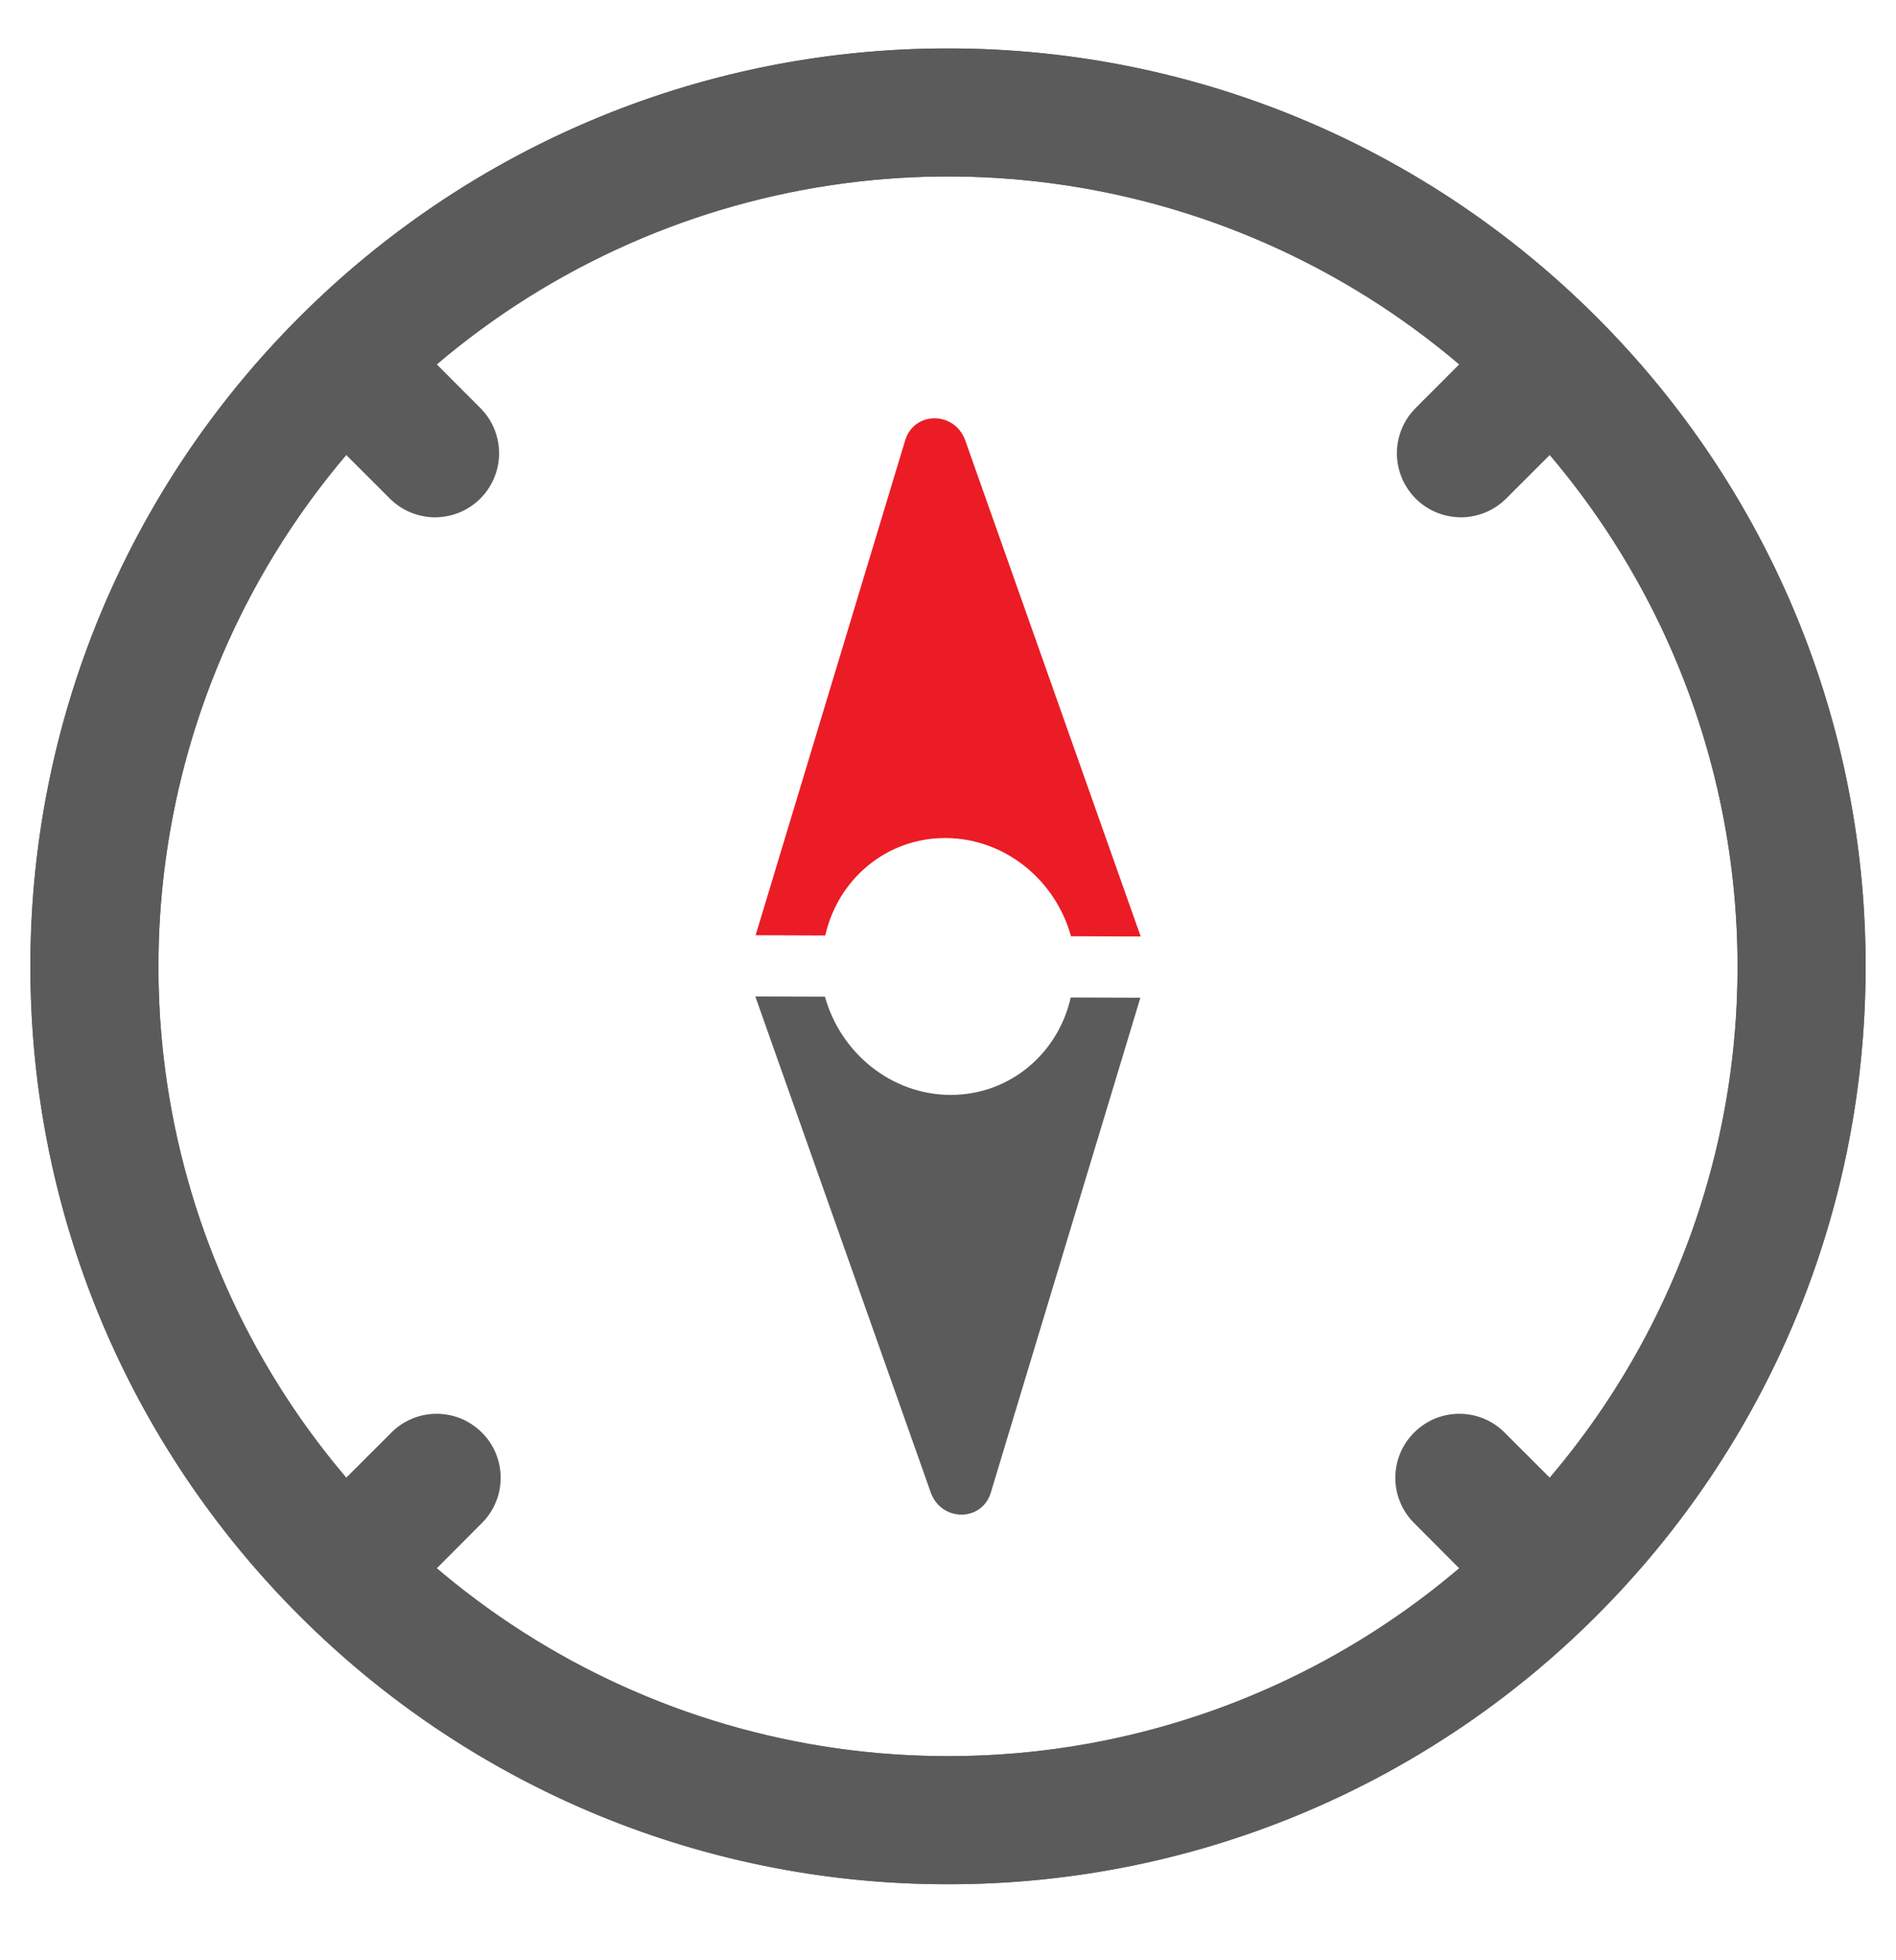
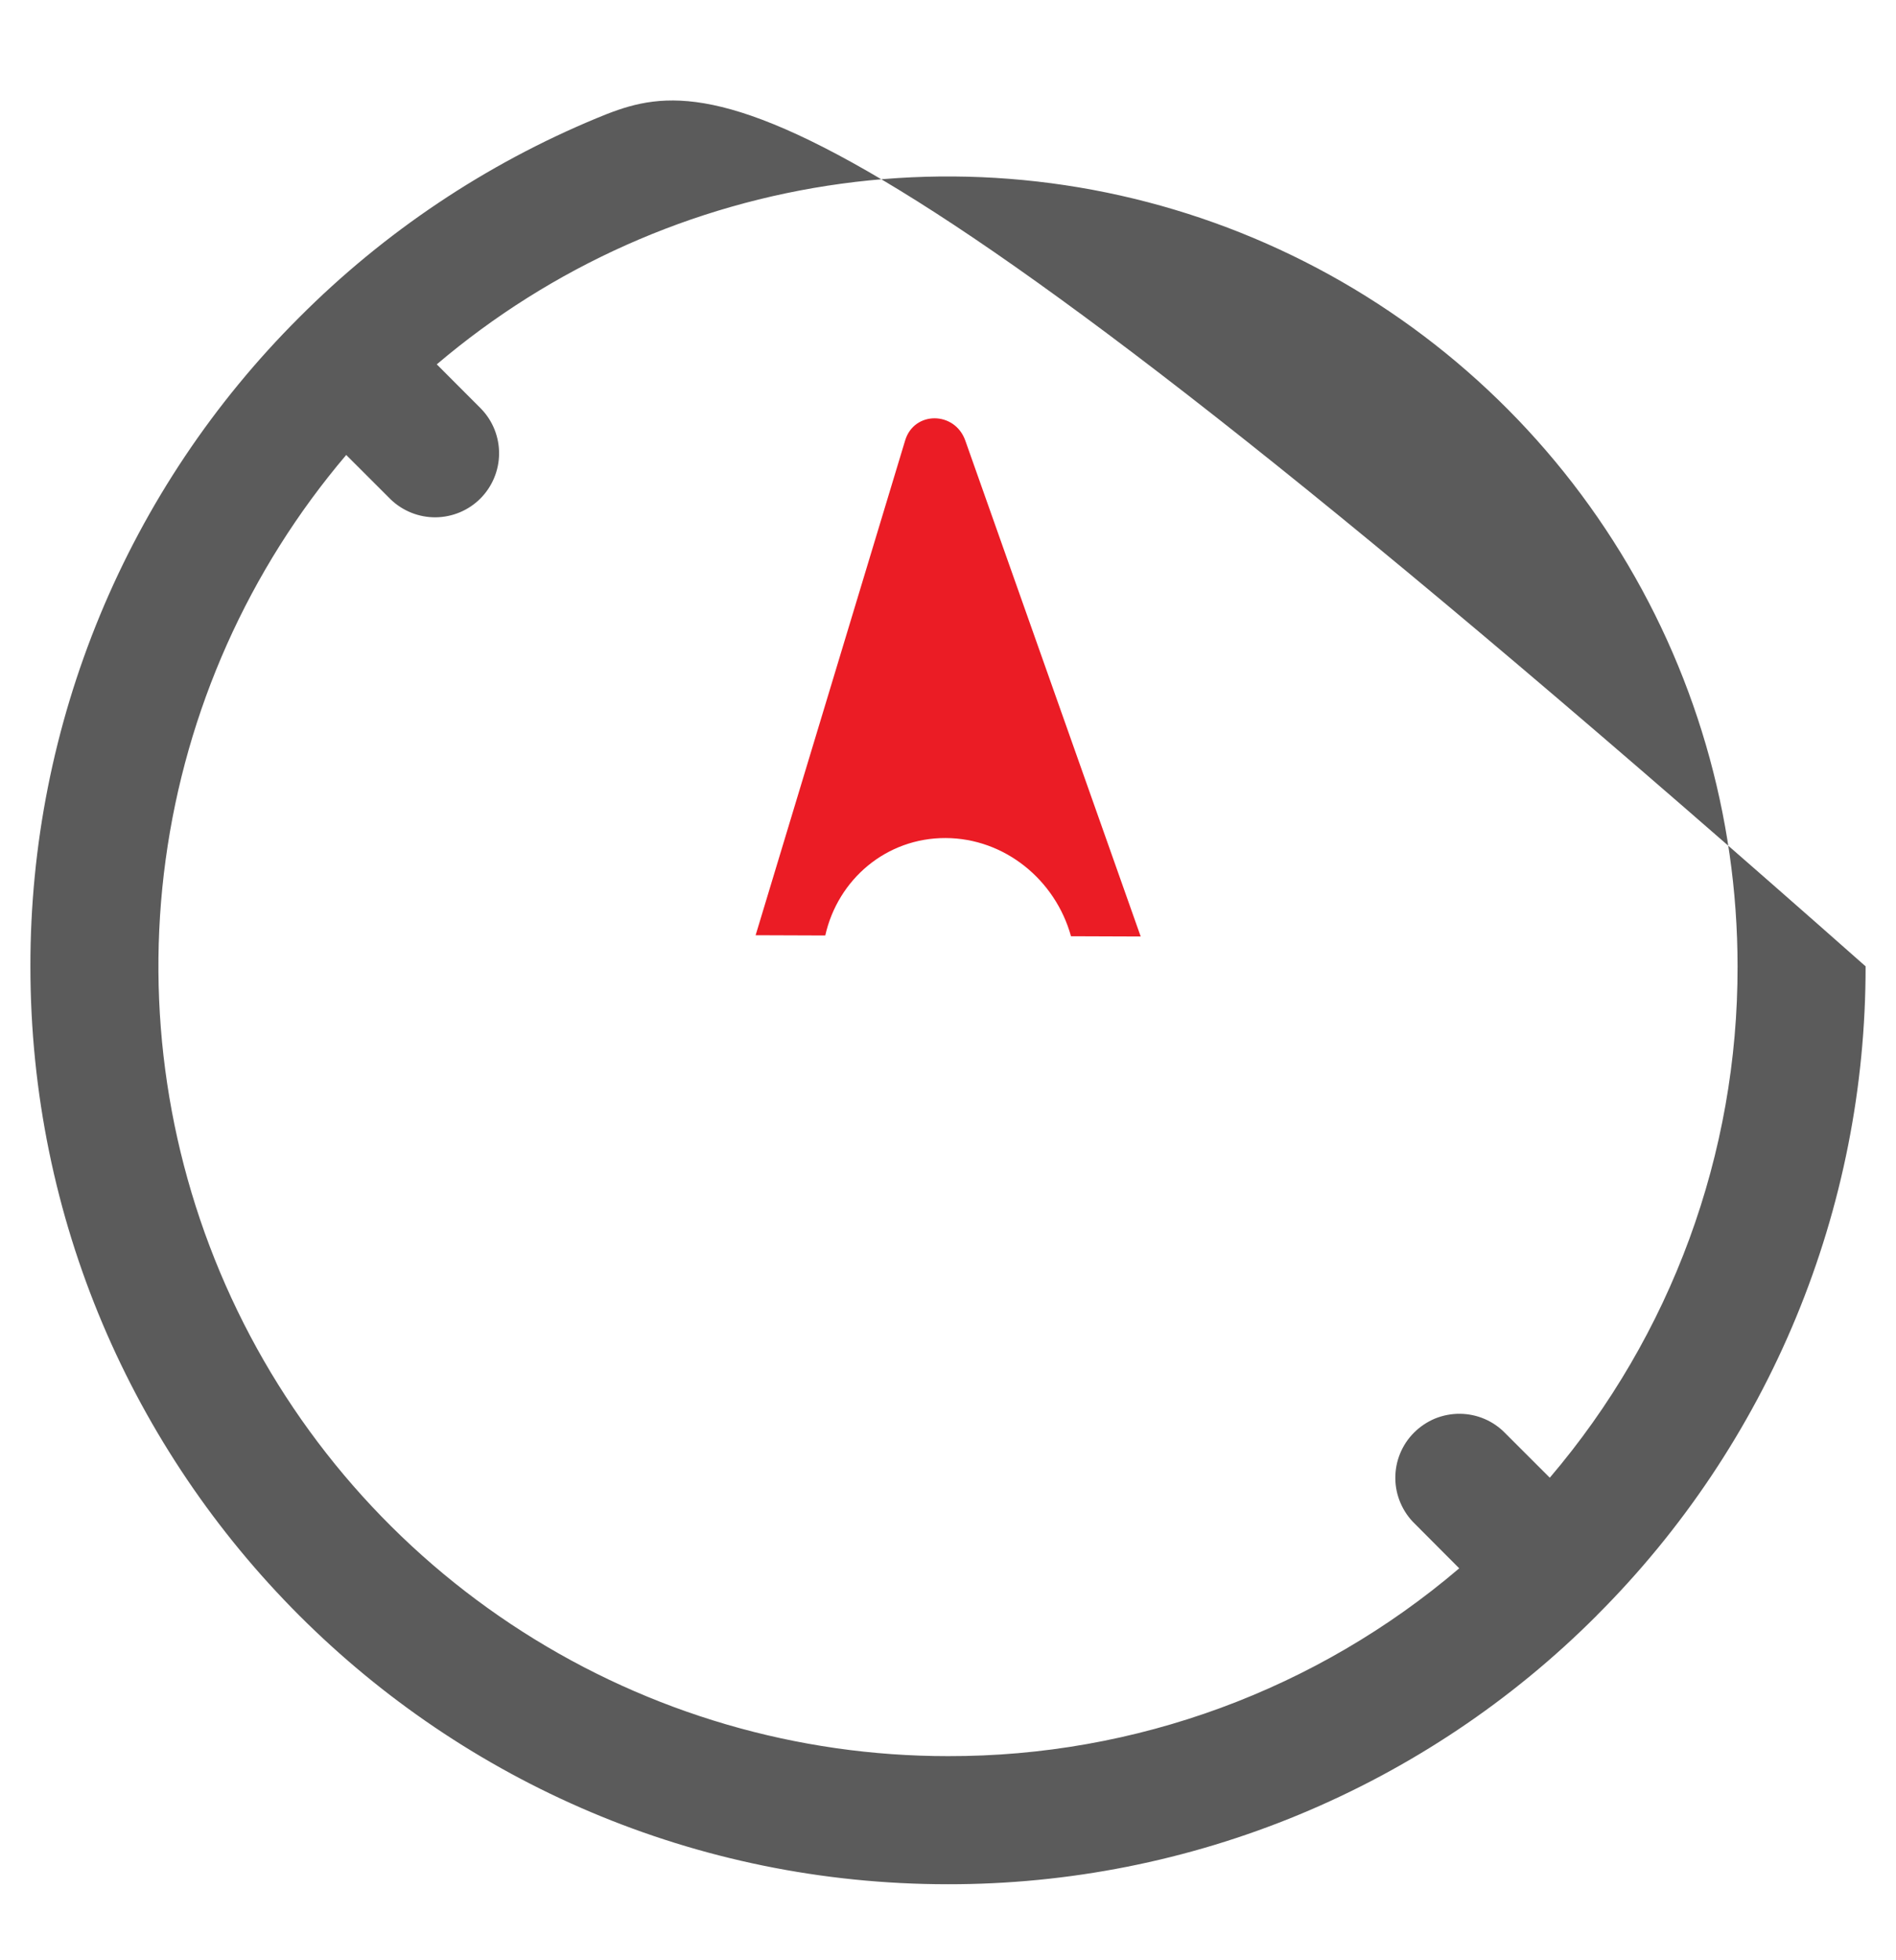
<svg xmlns="http://www.w3.org/2000/svg" width="30" height="31" viewBox="0 0 30 31" fill="none">
  <g clip-path="url(#clip0_2052_16453)">
-     <path d="M5.478 7.195L6.181 7.897C6.372 8.081 6.628 8.183 6.893 8.181C7.159 8.178 7.413 8.072 7.601 7.884C7.788 7.696 7.895 7.442 7.897 7.176C7.899 6.911 7.797 6.655 7.612 6.464L6.911 5.762C8.729 4.218 10.95 3.227 13.313 2.905C15.676 2.583 18.081 2.944 20.245 3.945C22.41 4.946 24.242 6.545 25.526 8.554C26.811 10.563 27.493 12.898 27.493 15.282C27.499 18.245 26.445 21.114 24.522 23.369L23.819 22.667C23.726 22.57 23.614 22.493 23.491 22.44C23.367 22.387 23.234 22.359 23.099 22.358C22.965 22.357 22.831 22.383 22.707 22.433C22.583 22.485 22.47 22.56 22.375 22.655C22.279 22.75 22.204 22.863 22.153 22.988C22.102 23.112 22.077 23.245 22.078 23.38C22.079 23.514 22.107 23.647 22.161 23.771C22.214 23.894 22.291 24.006 22.388 24.099L23.089 24.802C20.833 26.725 17.964 27.779 15 27.772C12.615 27.773 10.28 27.09 8.271 25.806C6.262 24.522 4.662 22.69 3.661 20.526C2.66 18.362 2.299 15.957 2.621 13.595C2.943 11.232 3.934 9.012 5.478 7.195ZM4.736 5.018C3.385 6.364 2.314 7.964 1.584 9.725C0.854 11.487 0.479 13.375 0.481 15.282C0.481 23.299 6.982 29.798 15 29.798C16.907 29.8 18.795 29.426 20.556 28.697C22.318 27.967 23.918 26.898 25.265 25.548L25.266 25.546M25.266 25.546C26.616 24.199 27.687 22.599 28.417 20.838C29.147 19.076 29.521 17.188 29.519 15.282C29.519 7.265 23.018 0.766 15 0.766C13.093 0.764 11.205 1.138 9.443 1.868C7.681 2.598 6.082 3.668 4.736 5.018" fill="#5B5B5B" />
-     <path d="M24.522 7.195L23.819 7.897C23.628 8.081 23.372 8.183 23.107 8.181C22.841 8.178 22.587 8.072 22.399 7.884C22.212 7.696 22.105 7.442 22.103 7.176C22.101 6.911 22.203 6.655 22.388 6.464L23.089 5.762C21.271 4.218 19.05 3.227 16.687 2.905C14.324 2.583 11.919 2.944 9.755 3.945C7.59 4.946 5.758 6.545 4.474 8.554C3.189 10.563 2.507 12.898 2.507 15.282C2.501 18.245 3.555 21.114 5.478 23.369L6.181 22.667C6.274 22.57 6.386 22.493 6.51 22.44C6.633 22.387 6.766 22.359 6.901 22.358C7.035 22.357 7.168 22.383 7.293 22.433C7.417 22.485 7.53 22.56 7.625 22.655C7.721 22.75 7.796 22.863 7.847 22.988C7.897 23.112 7.923 23.245 7.922 23.38C7.921 23.514 7.893 23.647 7.839 23.771C7.786 23.894 7.709 24.006 7.612 24.099L6.911 24.802C9.167 26.725 12.036 27.779 15 27.772C17.385 27.773 19.72 27.09 21.729 25.806C23.738 24.522 25.338 22.69 26.339 20.526C27.34 18.362 27.701 15.957 27.379 13.595C27.057 11.232 26.066 9.012 24.522 7.195ZM25.264 5.018C26.615 6.364 27.686 7.964 28.416 9.725C29.146 11.487 29.521 13.375 29.519 15.282C29.519 23.299 23.018 29.798 15 29.798C13.094 29.8 11.205 29.426 9.444 28.697C7.682 27.967 6.082 26.898 4.736 25.548L4.734 25.546M4.734 25.546C3.384 24.199 2.313 22.599 1.583 20.838C0.853 19.076 0.479 17.188 0.481 15.282C0.481 7.265 6.982 0.766 15 0.766C16.907 0.764 18.795 1.138 20.557 1.868C22.319 2.598 23.918 3.668 25.264 5.018" fill="#5B5B5B" />
-     <path d="M15.678 23.603C15.537 24.071 14.892 24.069 14.726 23.6L11.951 15.758L13.053 15.761C13.3 16.652 14.102 17.312 15.038 17.315C15.974 17.318 16.742 16.663 16.942 15.774L18.044 15.778L15.678 23.603Z" fill="#5B5B5B" />
+     <path d="M5.478 7.195L6.181 7.897C6.372 8.081 6.628 8.183 6.893 8.181C7.159 8.178 7.413 8.072 7.601 7.884C7.788 7.696 7.895 7.442 7.897 7.176C7.899 6.911 7.797 6.655 7.612 6.464L6.911 5.762C8.729 4.218 10.95 3.227 13.313 2.905C15.676 2.583 18.081 2.944 20.245 3.945C22.41 4.946 24.242 6.545 25.526 8.554C26.811 10.563 27.493 12.898 27.493 15.282C27.499 18.245 26.445 21.114 24.522 23.369L23.819 22.667C23.726 22.57 23.614 22.493 23.491 22.44C23.367 22.387 23.234 22.359 23.099 22.358C22.965 22.357 22.831 22.383 22.707 22.433C22.583 22.485 22.47 22.56 22.375 22.655C22.279 22.75 22.204 22.863 22.153 22.988C22.102 23.112 22.077 23.245 22.078 23.38C22.079 23.514 22.107 23.647 22.161 23.771C22.214 23.894 22.291 24.006 22.388 24.099L23.089 24.802C20.833 26.725 17.964 27.779 15 27.772C12.615 27.773 10.28 27.09 8.271 25.806C6.262 24.522 4.662 22.69 3.661 20.526C2.66 18.362 2.299 15.957 2.621 13.595C2.943 11.232 3.934 9.012 5.478 7.195ZM4.736 5.018C3.385 6.364 2.314 7.964 1.584 9.725C0.854 11.487 0.479 13.375 0.481 15.282C0.481 23.299 6.982 29.798 15 29.798C16.907 29.8 18.795 29.426 20.556 28.697C22.318 27.967 23.918 26.898 25.265 25.548L25.266 25.546M25.266 25.546C26.616 24.199 27.687 22.599 28.417 20.838C29.147 19.076 29.521 17.188 29.519 15.282C13.093 0.764 11.205 1.138 9.443 1.868C7.681 2.598 6.082 3.668 4.736 5.018" fill="#5B5B5B" />
    <path d="M16.946 14.806L18.049 14.81L15.274 6.968C15.108 6.499 14.463 6.497 14.322 6.965L11.956 14.79L13.058 14.794C13.258 13.905 14.025 13.25 14.962 13.253C15.898 13.256 16.7 13.916 16.946 14.806Z" fill="#EB1C25" />
  </g>
  <defs>
    <clipPath id="clip0_2052_16453">
      <rect width="30" height="30" fill="white" transform="translate(0 0.281)" />
    </clipPath>
  </defs>
</svg>